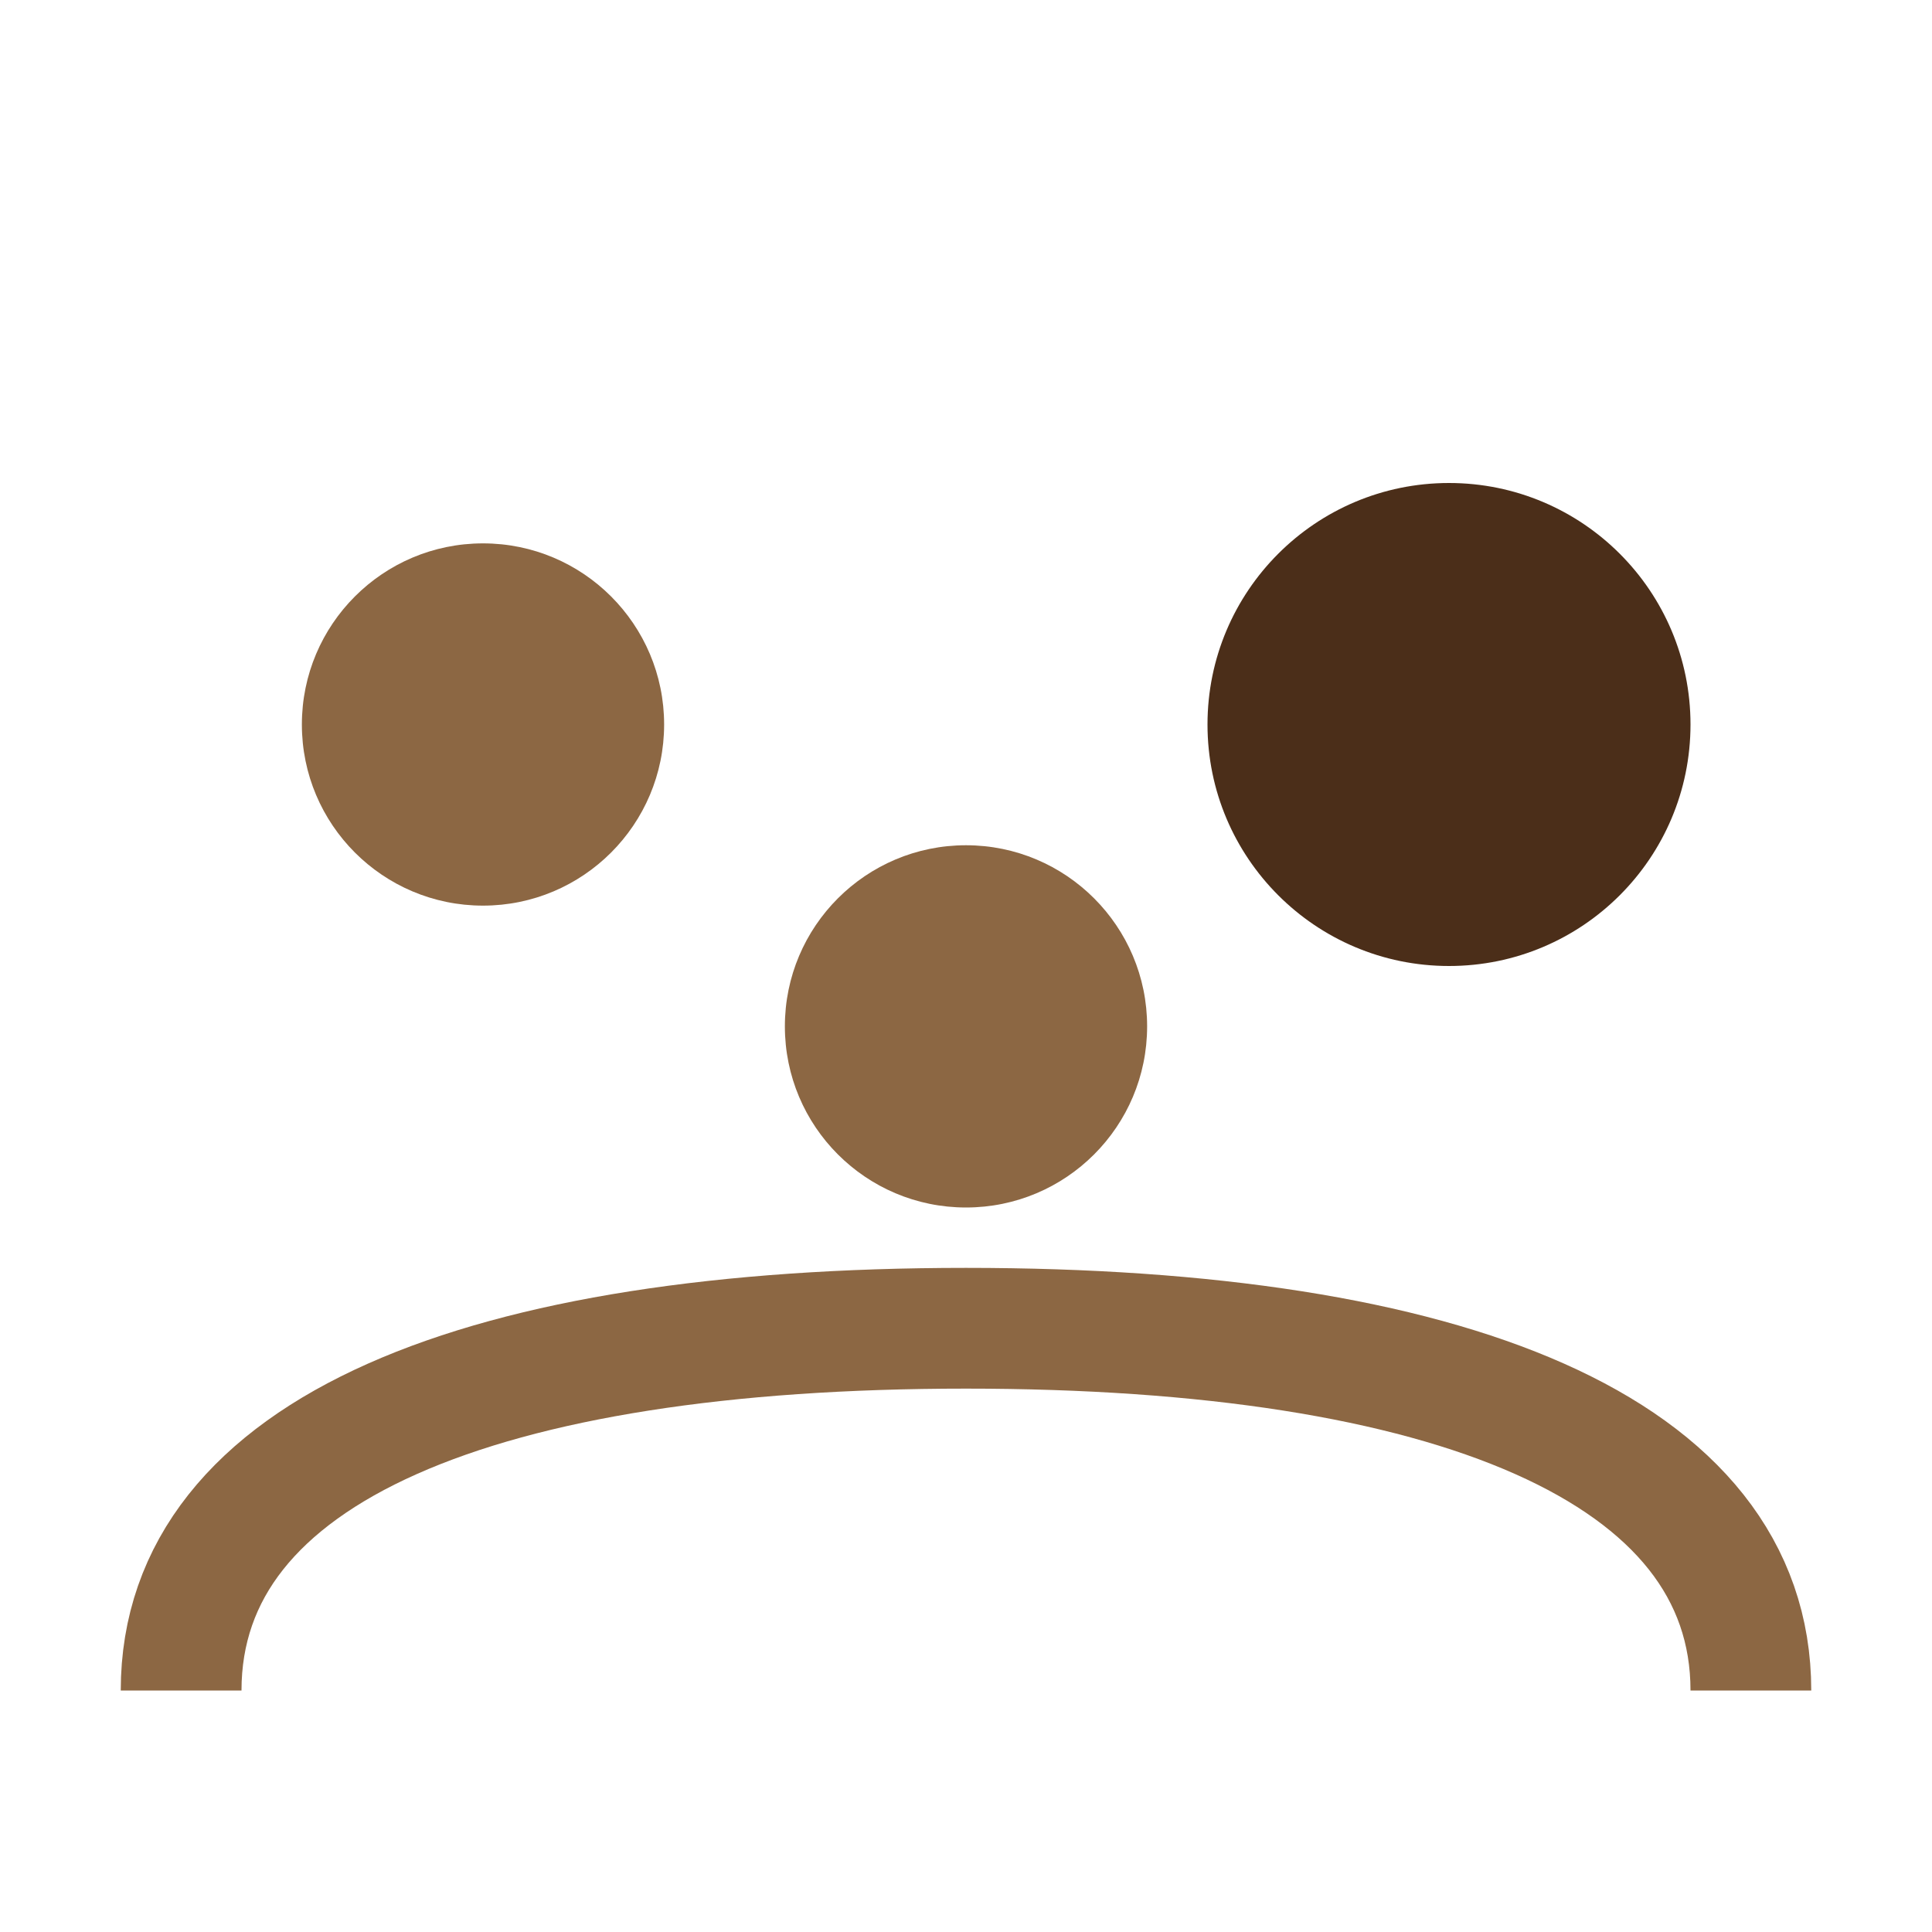
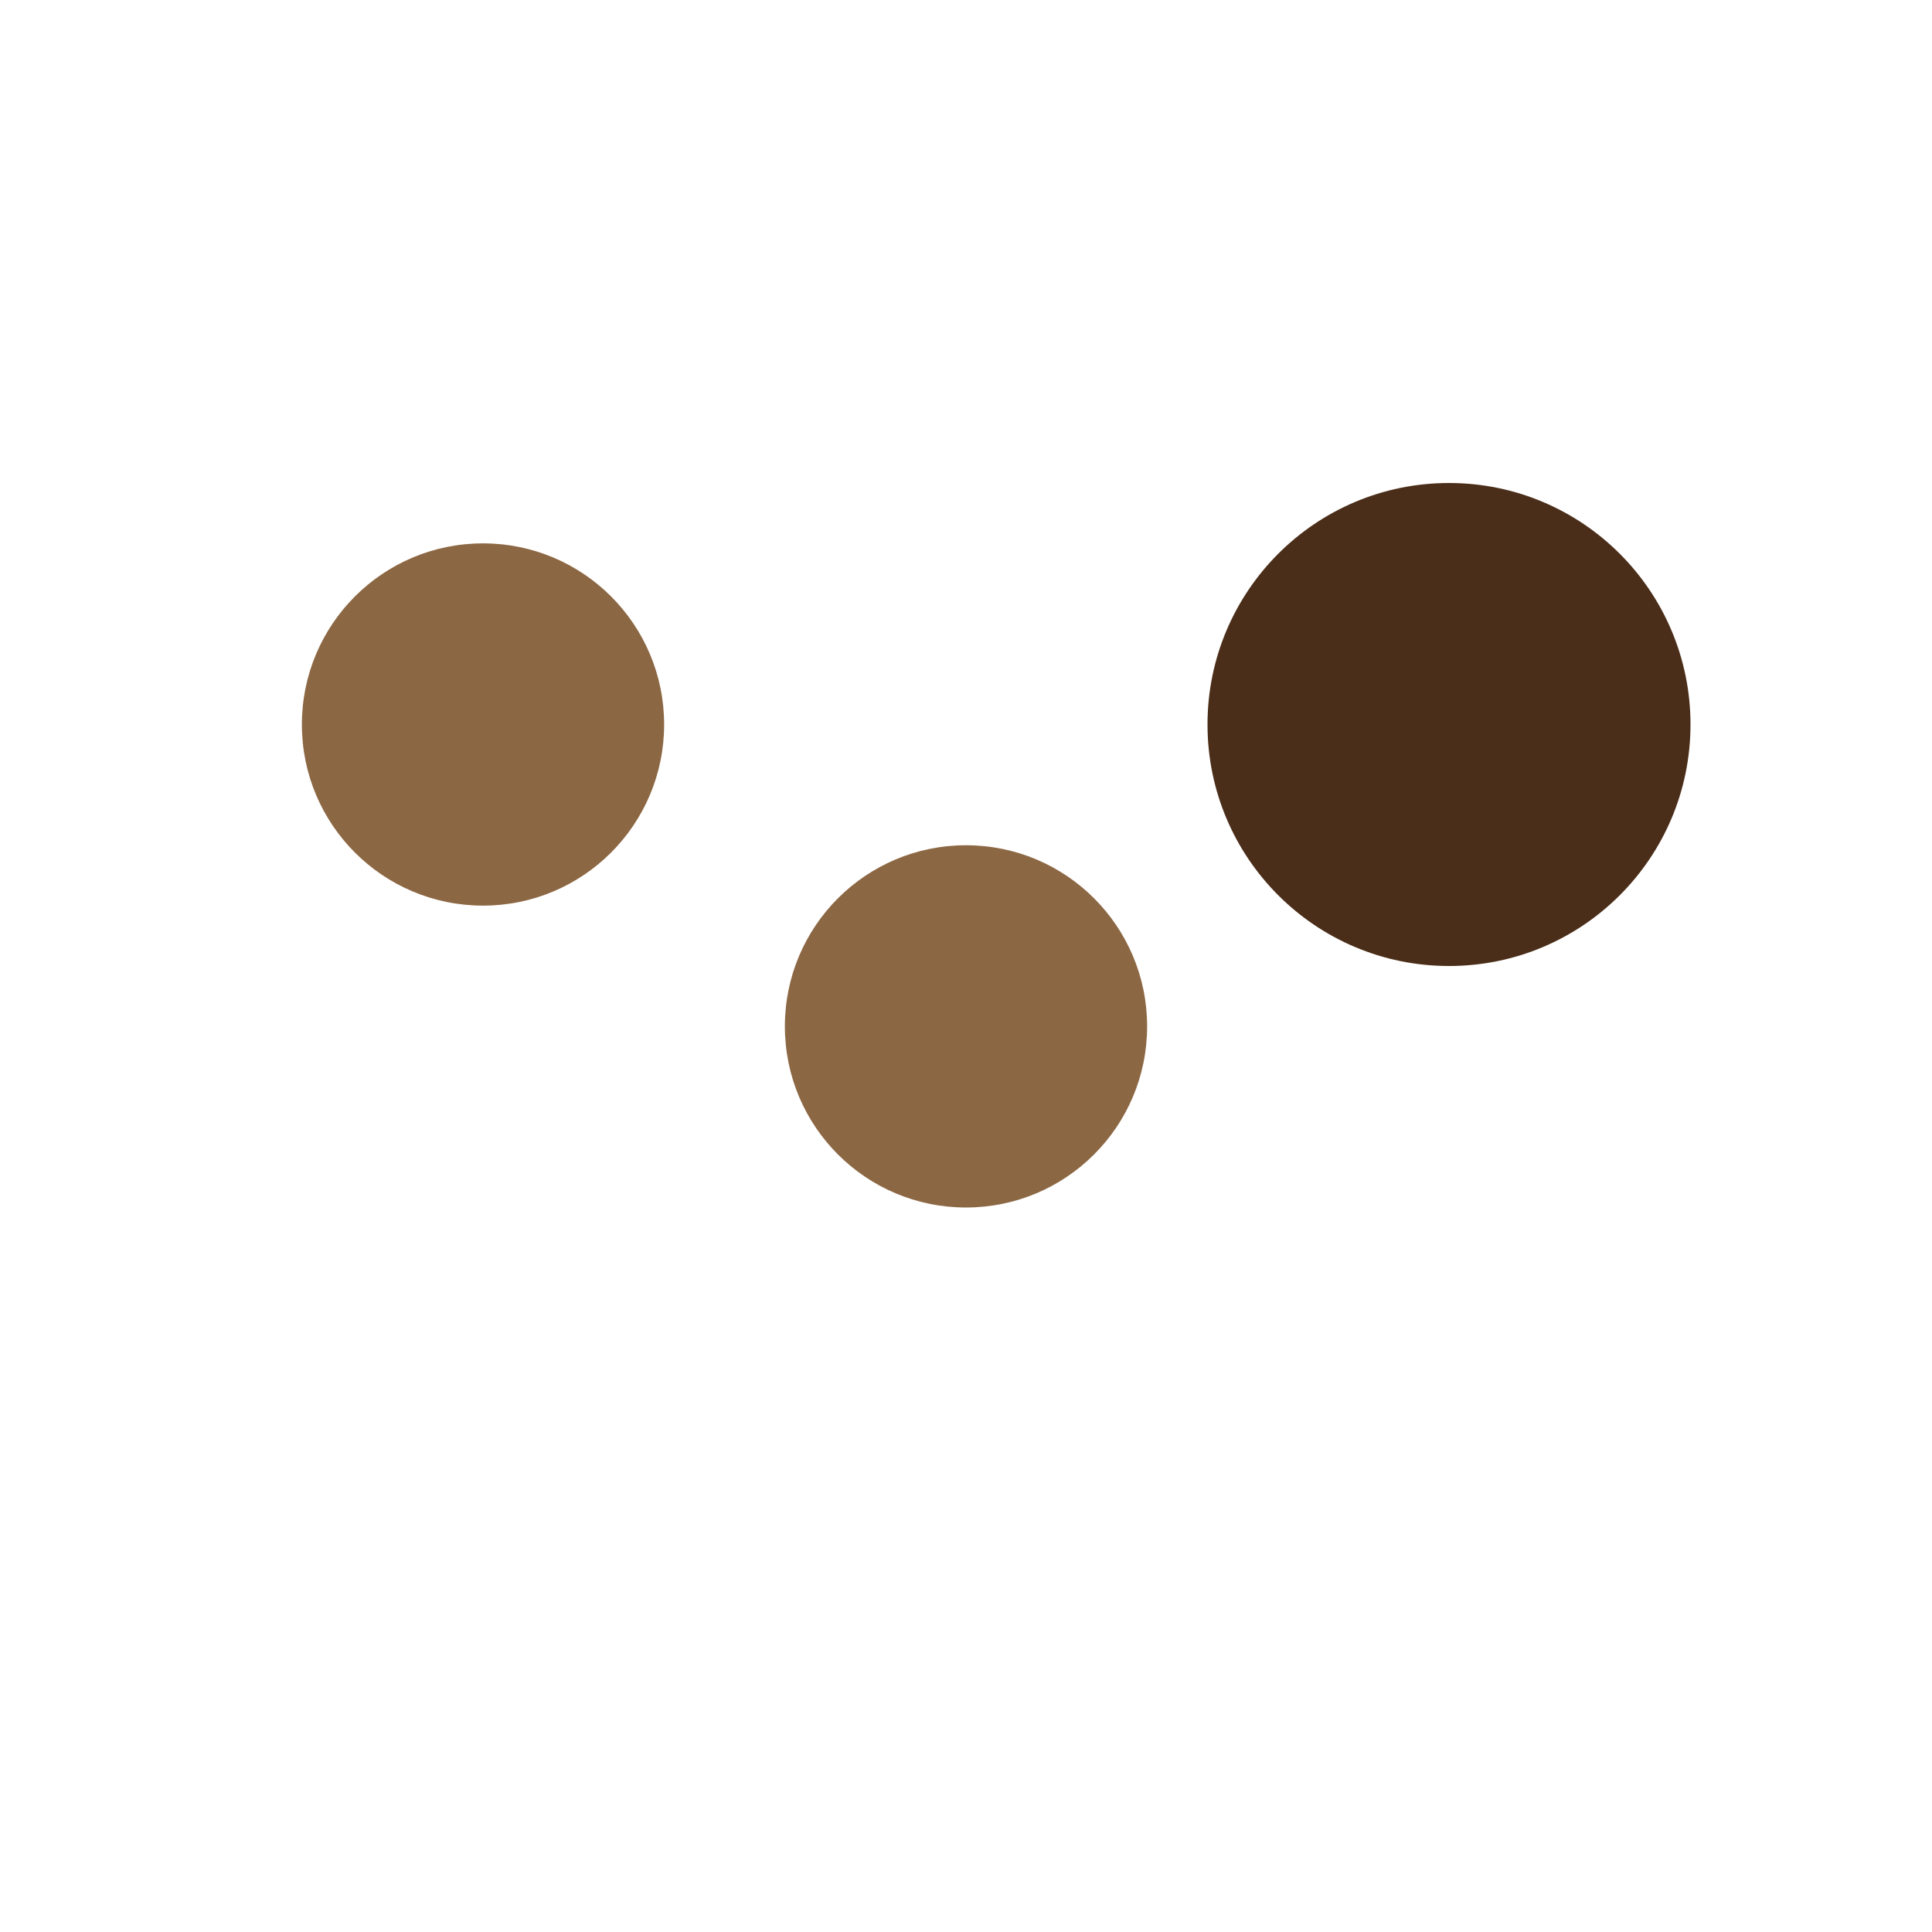
<svg xmlns="http://www.w3.org/2000/svg" width="32" height="32" viewBox="0 0 32 32">
  <circle cx="8" cy="12" r="3" fill="#8C6743" />
  <circle cx="24" cy="12" r="4" fill="#4B2E19" />
  <circle cx="16" cy="17" r="3" fill="#8C6743" />
-   <path d="M3 28c0-4 5-6 13-6s13 2 13 6" fill="none" stroke="#8C6743" stroke-width="2" />
</svg>